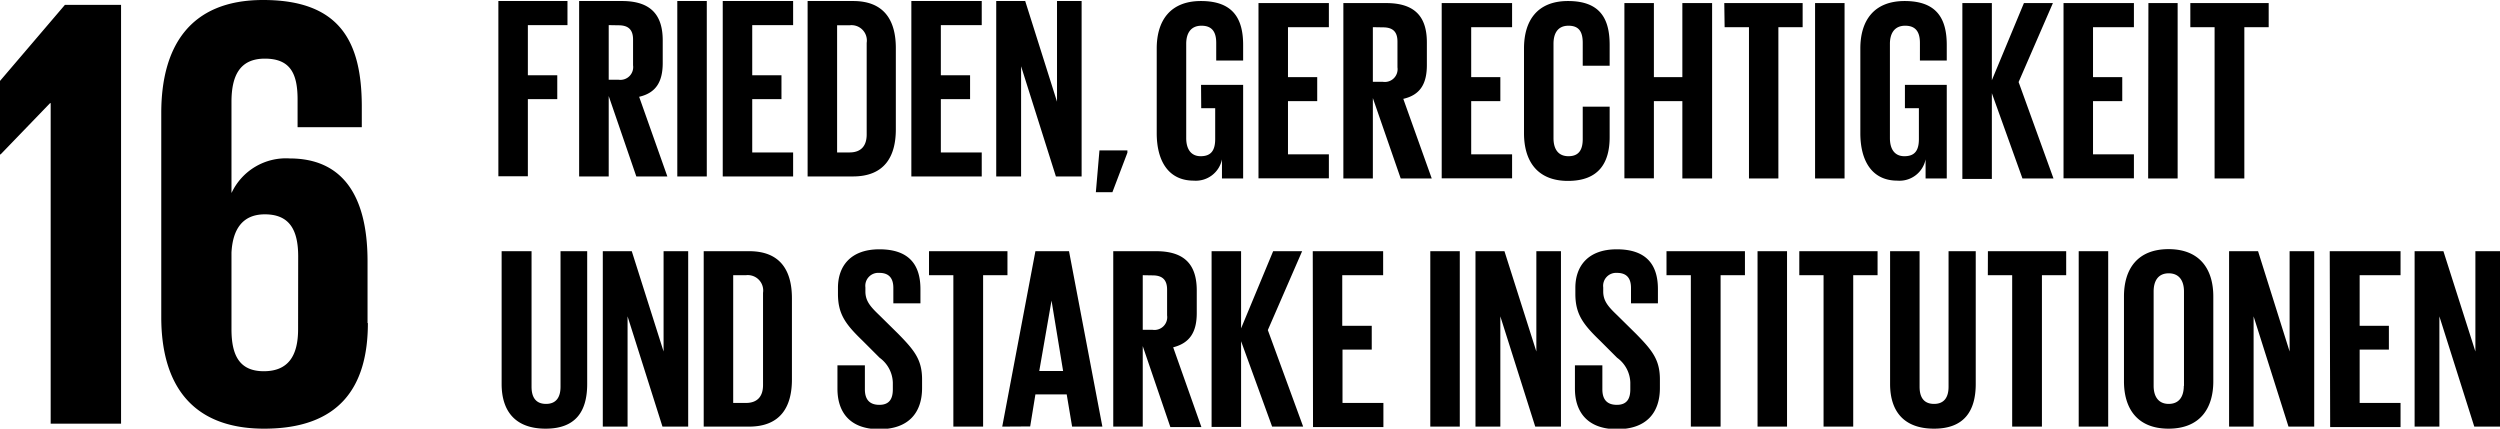
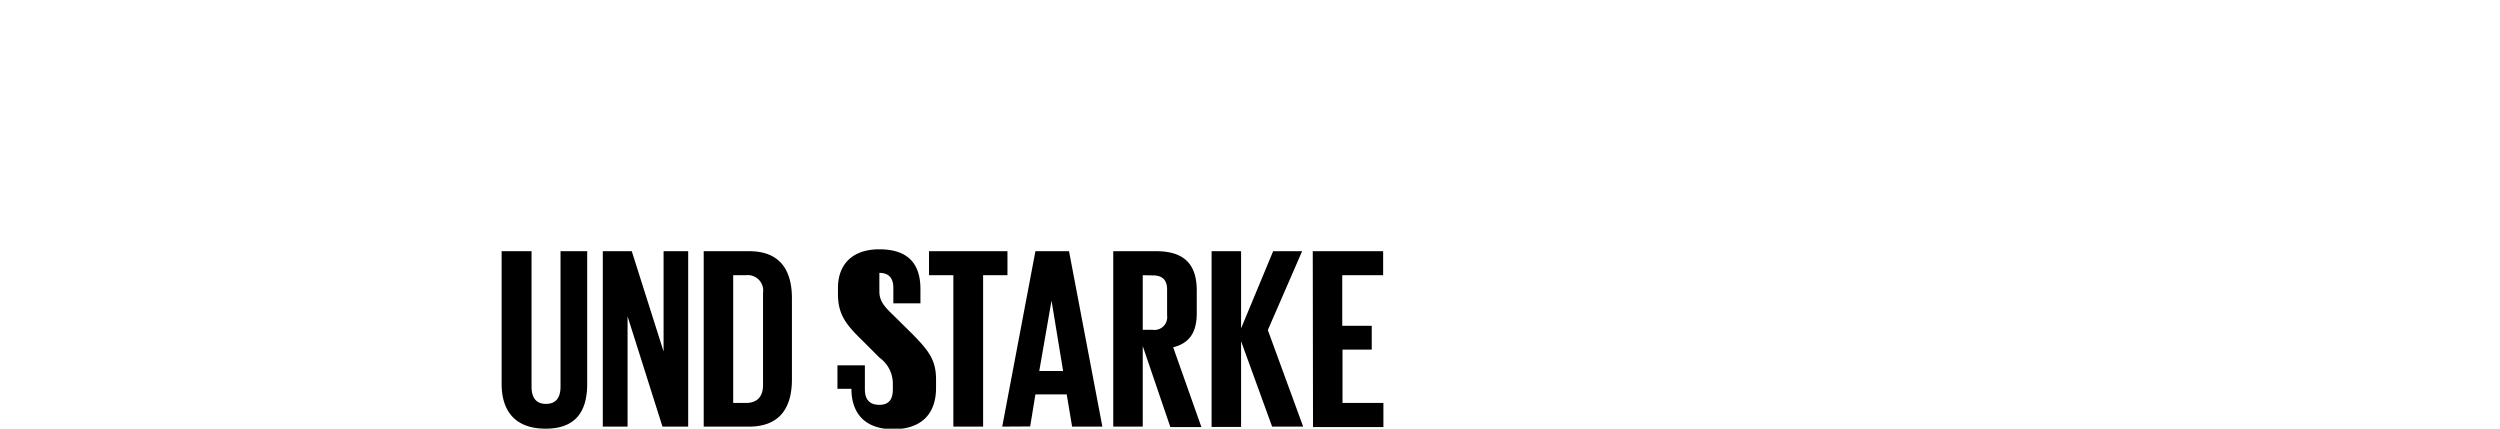
<svg xmlns="http://www.w3.org/2000/svg" data-name="Layer 1" width="291.6" height="50" viewBox="0 0 291.6 50">
-   <path d="M0 9.44v8.57h.07l5.77-5.98h.07v37.39h8.21V.57H7.57L0 9.44zM42.87 37.68v-7.2c0-8-3.17-12-9.08-12a7 7 0 00-6.77 4H27V11.89c0-3 .93-5.05 3.89-5.05s3.82 1.73 3.82 4.76v3.24h7.49v-2.59C42.15 5 39.77 0 30.69 0c-8.64 0-11.88 5.55-11.88 13.18V37c0 7.56 3.31 13 12 13s12.1-4.75 12.1-12.32m-8.14.72c0 3.1-1.15 4.9-4 4.9S27 41.43 27 38.4v-8.93c.14-2.74 1.3-4.47 3.89-4.47 2.81 0 3.89 1.73 3.89 4.9zM58.13.12h8.06v2.81h-4.62v5.85H65v2.78h-3.43v9h-3.44zM71 11.2v9.38h-3.45V.12h5c3.45 0 4.75 1.72 4.75 4.59v2.63c0 2.2-.79 3.5-2.75 3.95l3.29 9.29h-3.62zm0-8.27V9.3h1.15a1.49 1.49 0 001.69-1.69v-3c0-1.12-.52-1.66-1.69-1.66zM79 .12h3.44v20.46H79zM84.3.12h8.21v2.81h-4.77v5.85h3.41v2.78h-3.41v6.22h4.77v2.8H84.3zM104.49 5.61v9.48c0 3.14-1.3 5.49-5 5.49H94.2V.12h5.31c3.68 0 4.98 2.33 4.98 5.49zm-5.4 12.17c1.42 0 2-.85 2-2.09V5a1.79 1.79 0 00-2-2.05h-1.45v14.83zM106.3.12h8.21v2.81h-4.77v5.85h3.41v2.78h-3.41v6.22h4.77v2.8h-8.21zM119.1 7.73v12.85h-2.9V.12h3.38l3.71 11.74V.12h2.87v20.46h-3zM131.5 17.81l-1.75 4.61h-1.93l.42-4.88h3.26zM140.09 9.9H145v10.92h-2.47v-2.23a3.11 3.11 0 01-3.29 2.48c-3 0-4.32-2.36-4.32-5.53V5.65c0-3.2 1.54-5.53 5.16-5.53 3.8 0 4.92 2.12 4.92 5.13v1.81h-3.14V5c0-1.27-.48-2-1.72-2s-1.78.87-1.78 2.11v11c0 1.23.52 2.11 1.69 2.11s1.69-.63 1.69-2v-3.6h-1.63zM146.79.36H155v2.81h-4.77V9h3.41v2.8h-3.41V18H155v2.8h-8.21zM160.13 11.44v9.38h-3.44V.36h5c3.47 0 4.74 1.72 4.74 4.59v2.63c0 2.2-.78 3.5-2.75 3.95l3.32 9.29h-3.62zm0-8.27v6.37h1.15A1.49 1.49 0 00163 7.85v-3c0-1.12-.51-1.66-1.69-1.66zM168.16.36h8.21v2.81h-4.77V9h3.4v2.8h-3.4V18h4.77v2.8h-8.21zM177.76 15.54V5.65c0-3.2 1.51-5.53 5.13-5.53 3.8 0 4.86 2.12 4.86 5.13v2.42h-3.14V5c0-1.27-.42-2-1.66-2s-1.75.87-1.75 2.11v11c0 1.23.51 2.11 1.75 2.11s1.66-.79 1.66-2v-3.78h3.14V16c0 2.92-1.21 5.1-4.86 5.1s-5.13-2.39-5.13-5.56zM196.23 11.8h-3.32v9h-3.44V.36h3.44V9h3.32V.36h3.47v20.46h-3.47zM201.12.36h9.14v2.81h-2.83v17.65H204V3.17h-2.84zM211.71.36h3.44v20.46h-3.44zM222.19 9.9h4.88v10.92h-2.47v-2.23a3.1 3.1 0 01-3.29 2.48c-3 0-4.32-2.36-4.32-5.53V5.65c0-3.2 1.54-5.53 5.17-5.53 3.8 0 4.91 2.12 4.91 5.13v1.81h-3.13V5c0-1.27-.49-2-1.72-2s-1.78.87-1.78 2.11v11c0 1.23.51 2.11 1.69 2.11s1.69-.63 1.69-2v-3.6h-1.63zM232.33 10.87v10h-3.44V.36h3.44v9l3.74-9h3.38l-4 9.21 4.07 11.25h-3.62zM240.69.36h8.21v2.81h-4.77V9h3.41v2.8h-3.41V18h4.77v2.8h-8.21zM250.59.36H254v20.46h-3.44zM255.48.36h9.14v2.81h-2.84v17.65h-3.47V3.17h-2.83z" />
  <g>
    <path d="M68.49 29.3v15.48c0 3.22-1.35 5.22-4.85 5.22s-5.13-2-5.13-5.22V29.3H62v15.81c0 1.21.48 2 1.69 2s1.69-.81 1.69-2V29.3zM73.2 36.9v12.86h-2.89V29.3h3.38L77.4 41V29.3h2.87v20.46h-3zM92.37 34.79v9.48c0 3.14-1.3 5.49-5 5.49h-5.29V29.3h5.31c3.68 0 4.98 2.32 4.98 5.49zM87 47c1.41 0 2-.84 2-2.08V34.16a1.8 1.8 0 00-2-2.06h-1.48V47z" />
  </g>
  <g>
-     <path d="M97.68 45.35v-2.74h3.2v2.8c0 1.15.51 1.81 1.69 1.81s1.57-.72 1.57-1.81v-.78a3.72 3.72 0 00-1.54-2.9l-2-2c-2-1.93-2.86-3.11-2.86-5.46v-.7c0-2.53 1.48-4.49 4.83-4.49s4.79 1.69 4.79 4.64v1.66h-3.16v-1.8c0-1.17-.55-1.75-1.63-1.75a1.51 1.51 0 00-1.63 1.69V34c0 1.14.63 1.81 1.63 2.77l2.2 2.17c1.87 1.91 2.78 3 2.78 5.32v1c0 2.81-1.51 4.8-5 4.8s-4.87-2.06-4.87-4.71zM108.36 29.3h9.15v2.8h-2.84v17.66h-3.47V32.1h-2.84zM116.9 49.76l3.87-20.46h3.92l3.89 20.46h-3.53l-.63-3.76h-3.65l-.61 3.74zm4.32-6.49H124l-1.35-8.21zM133.29 40.37v9.39h-3.44V29.3h5c3.47 0 4.74 1.72 4.74 4.59v2.62c0 2.2-.79 3.5-2.75 4l3.29 9.3h-3.62zm0-8.27v6.37h1.15a1.49 1.49 0 001.69-1.69v-3c0-1.11-.52-1.66-1.69-1.66zM144.76 39.8v10h-3.44V29.3h3.44v9l3.74-9h3.38l-4 9.2L152 49.76h-3.62zM153.12 29.3h8.21v2.8h-4.77V38H160v2.78h-3.41V47h4.77v2.81h-8.21z" />
+     <path d="M97.68 45.35v-2.74h3.2v2.8c0 1.15.51 1.81 1.69 1.81s1.57-.72 1.57-1.81v-.78a3.72 3.72 0 00-1.54-2.9l-2-2c-2-1.93-2.86-3.11-2.86-5.46v-.7c0-2.53 1.48-4.49 4.83-4.49s4.79 1.69 4.79 4.64v1.66h-3.16v-1.8c0-1.17-.55-1.75-1.63-1.75V34c0 1.14.63 1.81 1.63 2.77l2.2 2.17c1.87 1.91 2.78 3 2.78 5.32v1c0 2.81-1.51 4.8-5 4.8s-4.87-2.06-4.87-4.71zM108.36 29.3h9.15v2.8h-2.84v17.66h-3.47V32.1h-2.84zM116.9 49.76l3.87-20.46h3.92l3.89 20.46h-3.53l-.63-3.76h-3.65l-.61 3.74zm4.32-6.49H124l-1.35-8.21zM133.29 40.37v9.39h-3.44V29.3h5c3.47 0 4.74 1.72 4.74 4.59v2.62c0 2.2-.79 3.5-2.75 4l3.29 9.3h-3.62zm0-8.27v6.37h1.15a1.49 1.49 0 001.69-1.69v-3c0-1.11-.52-1.66-1.69-1.66zM144.76 39.8v10h-3.44V29.3h3.44v9l3.74-9h3.38l-4 9.2L152 49.76h-3.62zM153.12 29.3h8.21v2.8h-4.77V38H160v2.78h-3.41V47h4.77v2.81h-8.21z" />
  </g>
  <g>
-     <path d="M166.83 29.3h3.44v20.46h-3.44zM175 36.9v12.86h-2.9V29.3h3.38L179.2 41V29.3h2.87v20.46h-3zM183.7 45.35v-2.74h3.2v2.8c0 1.15.51 1.81 1.69 1.81s1.57-.72 1.57-1.81v-.78a3.69 3.69 0 00-1.54-2.9l-2-2c-2-1.93-2.87-3.11-2.87-5.46v-.7c0-2.53 1.48-4.49 4.83-4.49s4.8 1.69 4.8 4.64v1.66h-3.14v-1.8c0-1.17-.54-1.75-1.63-1.75a1.51 1.51 0 00-1.61 1.69V34c0 1.14.63 1.81 1.63 2.77l2.2 2.17c1.87 1.91 2.78 3 2.78 5.32v1c0 2.81-1.51 4.8-5 4.8s-4.91-2.06-4.91-4.71zM194.38 29.3h9.15v2.8h-2.84v17.66h-3.47V32.1h-2.84zM205 29.3h3.44v20.46H205zM209.87 29.3H219v2.8h-2.84v17.66h-3.46V32.1h-2.83zM230.45 29.3v15.48c0 3.17-1.36 5.22-4.86 5.22s-5.13-2-5.13-5.22V29.3h3.44v15.81c0 1.21.48 2 1.69 2s1.69-.81 1.69-2V29.3zM231.87 29.3H241v2.8h-2.83v17.66h-3.47V32.1h-2.84zM242.46 29.3h3.44v20.46h-3.44zM247.74 44.48v-9.9c0-3.2 1.57-5.52 5.2-5.52s5.22 2.32 5.22 5.52v9.9c0 3.17-1.57 5.52-5.22 5.52s-5.2-2.35-5.2-5.52zm7 .54V34c0-1.24-.55-2.12-1.78-2.12s-1.76.88-1.76 2.12v11c0 1.24.55 2.11 1.76 2.11s1.76-.85 1.76-2.11zM262.86 36.9v12.86H260V29.3h3.38l3.68 11.7V29.3h2.87v20.46h-3zM271.74 29.3H280v2.8h-4.77V38h3.41v2.78h-3.41V47H280v2.81h-8.21zM284.53 36.9v12.86h-2.89V29.3H285l3.73 11.7V29.3h2.87v20.46h-3z" />
-   </g>
+     </g>
</svg>